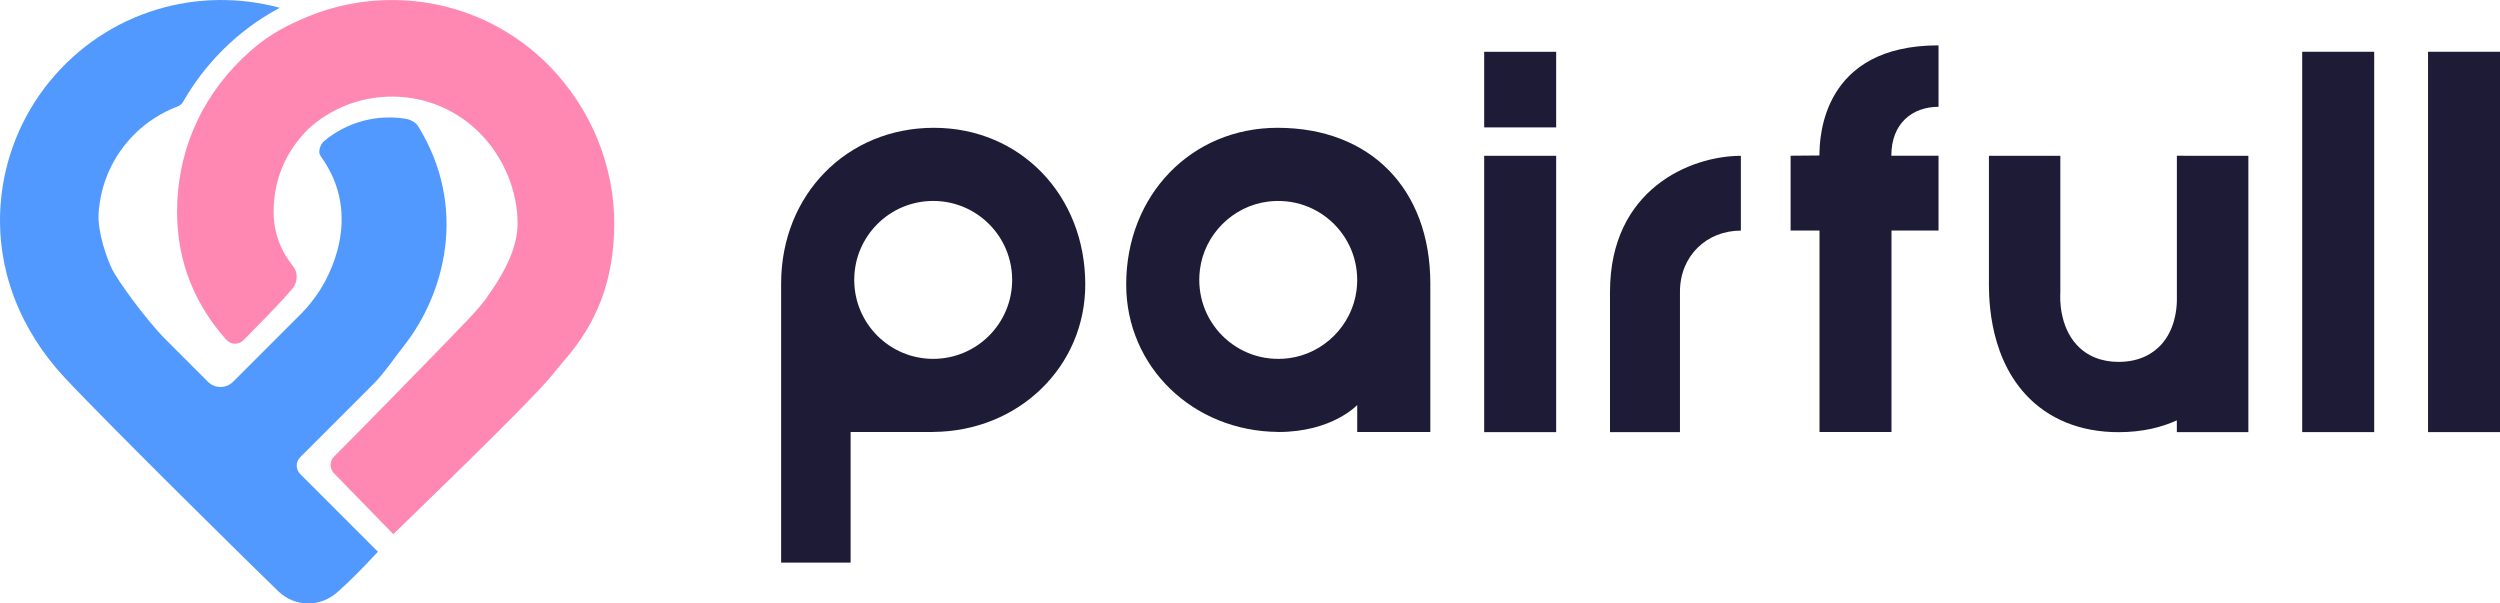
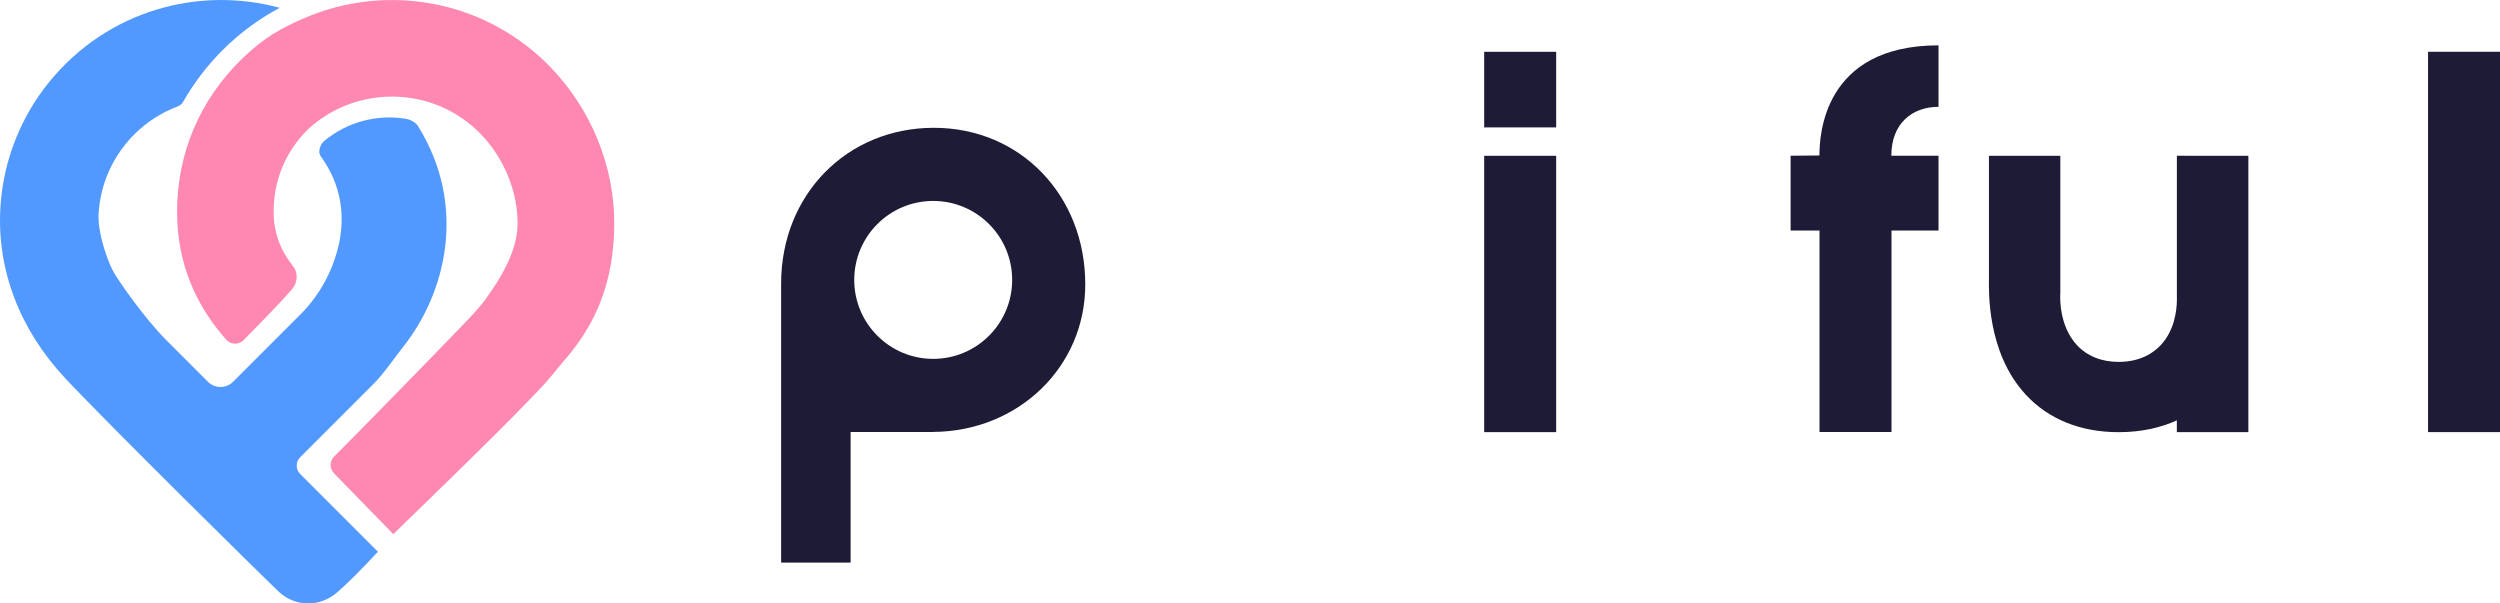
<svg xmlns="http://www.w3.org/2000/svg" version="1.1" id="レイヤー_1" x="0px" y="0px" viewBox="0 0 717.13 173.1" style="enable-background:new 0 0 717.13 173.1;" xml:space="preserve">
  <style type="text/css">
	.st0{fill:#1D1B35;}
	.st1{fill:#FF88B3;}
	.st2{fill:#5299FF;}
</style>
  <g>
    <g>
      <path class="st0" d="M425.74,123.95V44.7h20.65v79.25H425.74z M425.74,36.54V14.85h20.65v21.69H425.74z" />
-       <path class="st0" d="M499.37,44.7c-14.37,0-37.54,9.52-37.54,39.04v40.21h20.07V83.67c0-10.25,7.64-17.52,17.47-17.52l0,0    L499.37,44.7z" />
-       <rect x="660.39" y="14.85" class="st0" width="20.65" height="109.1" />
      <rect x="696.49" y="14.85" class="st0" width="20.65" height="109.1" />
      <g>
        <path class="st0" d="M267.89,36.66c-24.98,0-43.82,19.21-43.82,44.67v23.39v19.2v37.47H244v-37.47h23.69v-0.02     c24.49-0.18,43.62-18.68,43.62-42.29C311.32,55.99,292.65,36.66,267.89,36.66z M267.69,102.94c-12.51,0-22.65-10.14-22.65-22.65     s10.14-22.65,22.65-22.65c12.51,0,22.65,10.14,22.65,22.65S280.2,102.94,267.69,102.94z" />
      </g>
      <g>
-         <path class="st0" d="M366.47,36.66c-24.76,0-43.42,19.32-43.42,44.95c0,23.61,19.13,42.11,43.62,42.29v0.02l0,0     c15.51,0,22.65-7.75,22.65-7.75v7.75h20.97v-19.2V81.33C410.29,54.2,393.09,36.66,366.47,36.66z M369.61,102.76     c-14.82,1.87-27.28-10.59-25.41-25.41c1.27-10.1,9.42-18.25,19.52-19.52c14.82-1.87,27.28,10.59,25.41,25.41     C387.86,93.33,379.71,101.49,369.61,102.76z" />
-       </g>
-       <path class="st0" d="M633.32,44.69l-8.87-0.01c-0.01,0.01-0.01,0.01-0.01,0.01v41.65c-0.06,2.86-0.71,8.39-4.55,12.58    c-2.05,2.23-5.82,4.89-12.18,4.89c-4.9,0-9.04-1.68-11.97-4.85c-5.03-5.46-4.84-13.37-4.73-14.99V44.71    c0-0.01-0.01-0.01-0.01-0.01h-10.2v0h-10.25c-0.01,0-0.02,0.01-0.02,0.02v35.08c0,3.64-0.66,21.23,10.54,33.38    c6.51,7.06,15.73,10.79,26.64,10.79c6.85,0,12.35-1.4,16.72-3.39v3.37h20.52V44.69H633.32z" />
+         </g>
+       <path class="st0" d="M633.32,44.69l-8.87-0.01c-0.01,0.01-0.01,0.01-0.01,0.01v41.65c-0.06,2.86-0.71,8.39-4.55,12.58    c-2.05,2.23-5.82,4.89-12.18,4.89c-4.9,0-9.04-1.68-11.97-4.85c-5.03-5.46-4.84-13.37-4.73-14.99V44.71    c0-0.01-0.01-0.01-0.01-0.01h-10.2v0h-10.25c-0.01,0-0.02,0.01-0.02,0.02v35.08c0,3.64-0.66,21.23,10.54,33.38    c6.51,7.06,15.73,10.79,26.64,10.79c6.85,0,12.35-1.4,16.72-3.39v3.37h20.52V44.69z" />
      <path class="st0" d="M556.07,30.64V15.88v-2.87c-33.24,0-34.16,26.1-34.16,31.59l-8.27,0.07v21.45h8.29v57.8h20.65v-57.8h13.49    V44.67h-13.54C542.53,35.34,548.59,30.64,556.07,30.64z" />
    </g>
    <g>
      <g>
        <g>
          <path class="st1" d="M112.82,153.23l-17.02-17.48c-1.31-1.35-1.29-3.51,0.06-4.82c3.88-3.78,30.58-31.07,38.14-39      c3.22-3.36,4.73-5.35,5.12-5.88c6.32-8.65,9.28-15.55,9.34-21.71c0.09-9.42-3.93-19.16-10.75-26.09      c-4.96-5.01-11.21-8.41-18.06-9.81c-0.93-0.19-1.88-0.35-2.82-0.46c-2.44-0.3-4.92-0.35-7.37-0.15      c-0.28,0.02-0.65,0.06-0.96,0.1c-3.58,0.4-7.06,1.32-10.33,2.75c-3.47,1.51-6.66,3.56-9.48,6.1c-0.07,0.06-0.14,0.12-0.21,0.18      c-6.54,6.44-9.99,14.67-9.99,23.8c0,8.79,4.32,13.92,5.74,15.85c1.01,1.37,1.24,3.53,0.17,5.47S69.78,97.65,69.78,97.65      c-1.38,1.32-3.58,1.24-4.85-0.18c-8.76-9.79-14.14-22-14.14-36.7c0-16.68,6.43-32.04,18.65-43.93      c6.54-6.36,11.64-8.93,17.66-11.56c5.83-2.54,12-4.19,18.36-4.89c0.56-0.06,1.23-0.13,1.72-0.17c4.34-0.36,8.74-0.27,13.06,0.26      c1.67,0.21,3.35,0.48,5,0.82c12.23,2.51,23.36,8.56,32.2,17.48c12.09,12.26,18.92,28.96,18.76,45.83      c-0.15,16.05-5.07,28.14-14.22,38.65c-2.01,2.31-4.39,5.48-7.47,8.69c-7.83,8.23-17.73,17.95-27.26,27.23      C122.52,143.78,117.27,148.91,112.82,153.23z" />
        </g>
      </g>
      <g>
        <path class="st2" d="M116.32,34.06c-8.11-1.31-16.66,0.85-23.32,6.38c-1.19,0.99-1.88,3.19-1.03,4.33     c12.79,17.56,1.55,35.75-0.31,38.63c-1.43,2.22-3.31,4.6-4.95,6.26l-0.1,0.1c0,0-12.45,12.45-19.75,19.75     c-1.99,1.99-5.23,1.99-7.22,0L47.66,97.53c-6.05-6.05-14.1-17.41-15.5-20.29c-1.4-2.89-4.23-10.49-3.87-16.11     c0.56-8.54,4.15-16.5,10.26-22.61c3.63-3.63,7.88-6.27,12.4-7.98c0.67-0.25,1.24-0.73,1.59-1.35     c3.05-5.34,6.82-10.32,11.28-14.78l0,0C68.8,9.43,74.35,5.38,80.25,2.24c-23.2-6.31-49.31,0.72-66.02,21.13     C6.07,33.35,1.14,45.68,0.18,58.54c-1.41,18.78,5.7,36.23,18.42,49.84c12.79,13.67,56.35,56.57,61.22,61.22     c4.88,4.66,12.14,4.66,17.16,0.09c3.3-3,5.26-4.83,11.43-11.42c-0.88-0.88-16.26-16.26-22.3-22.3c-1.33-1.33-1.33-3.48,0-4.81     c5.55-5.55,20.95-20.95,20.95-20.95c3.1-3.1,5.99-7.43,8.91-11.15c11.4-14.51,18.54-39.49,3.84-63.06     C119.6,35.66,118.38,34.39,116.32,34.06z" />
      </g>
    </g>
  </g>
</svg>